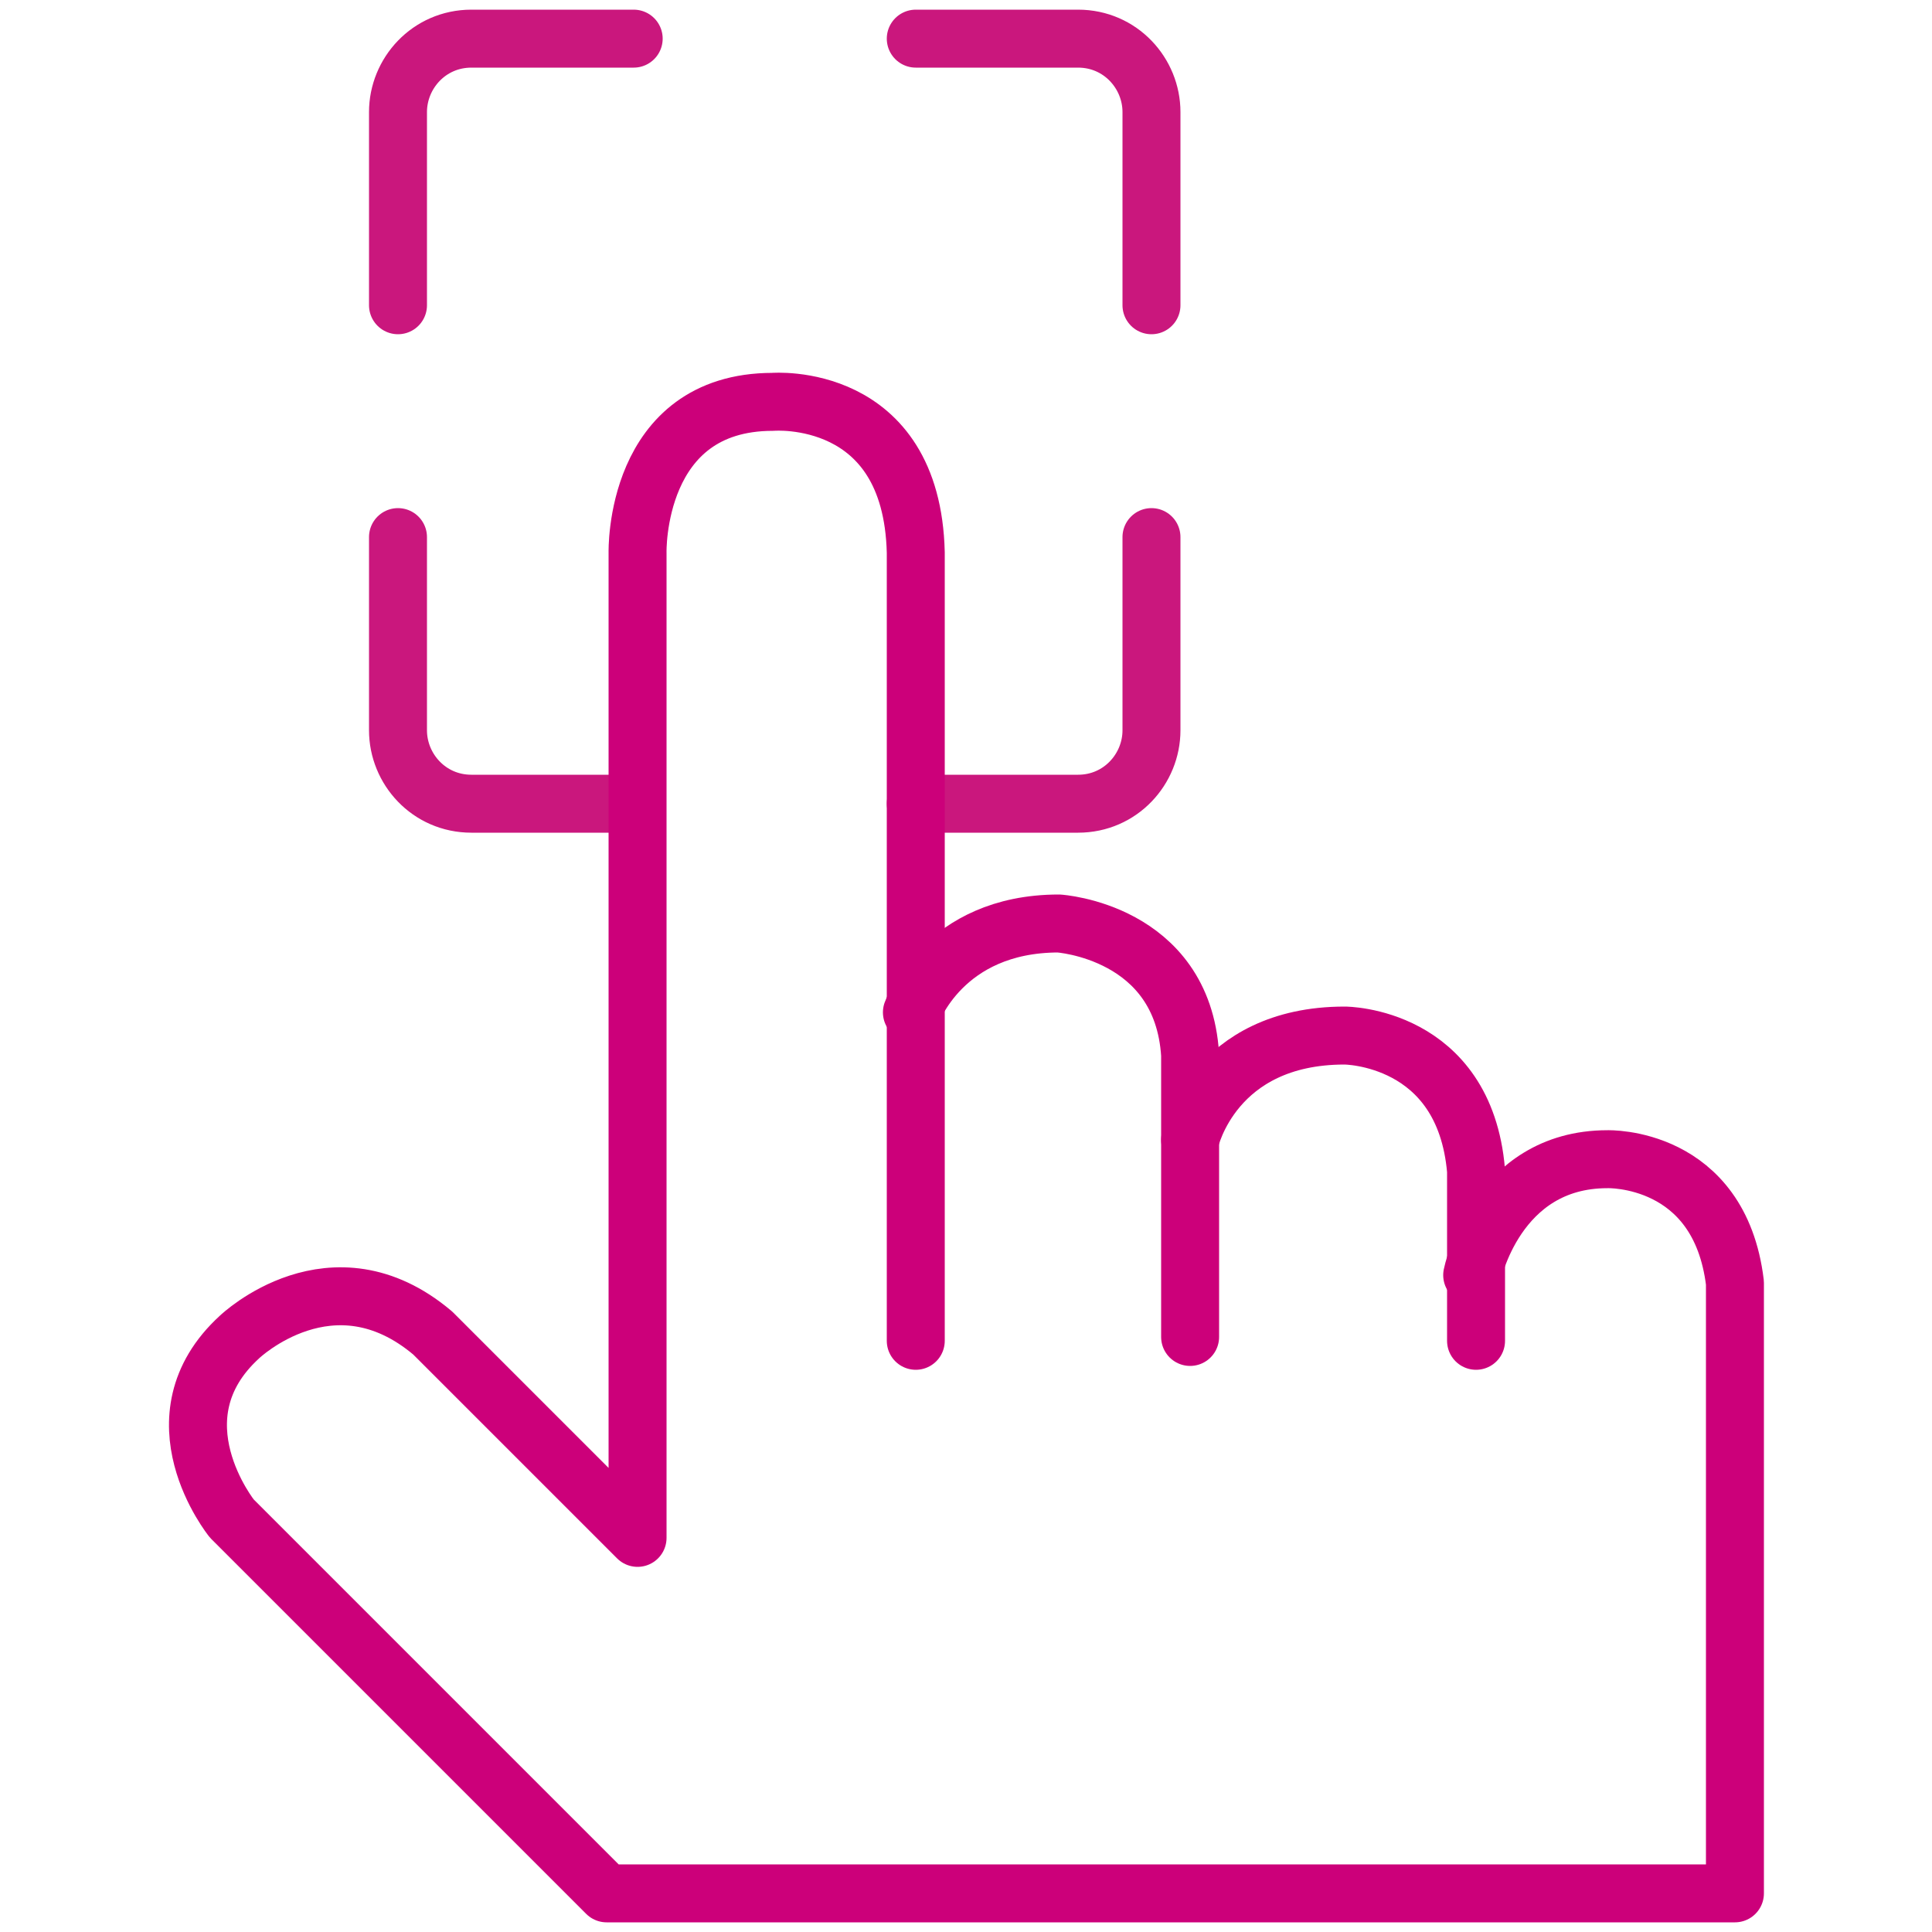
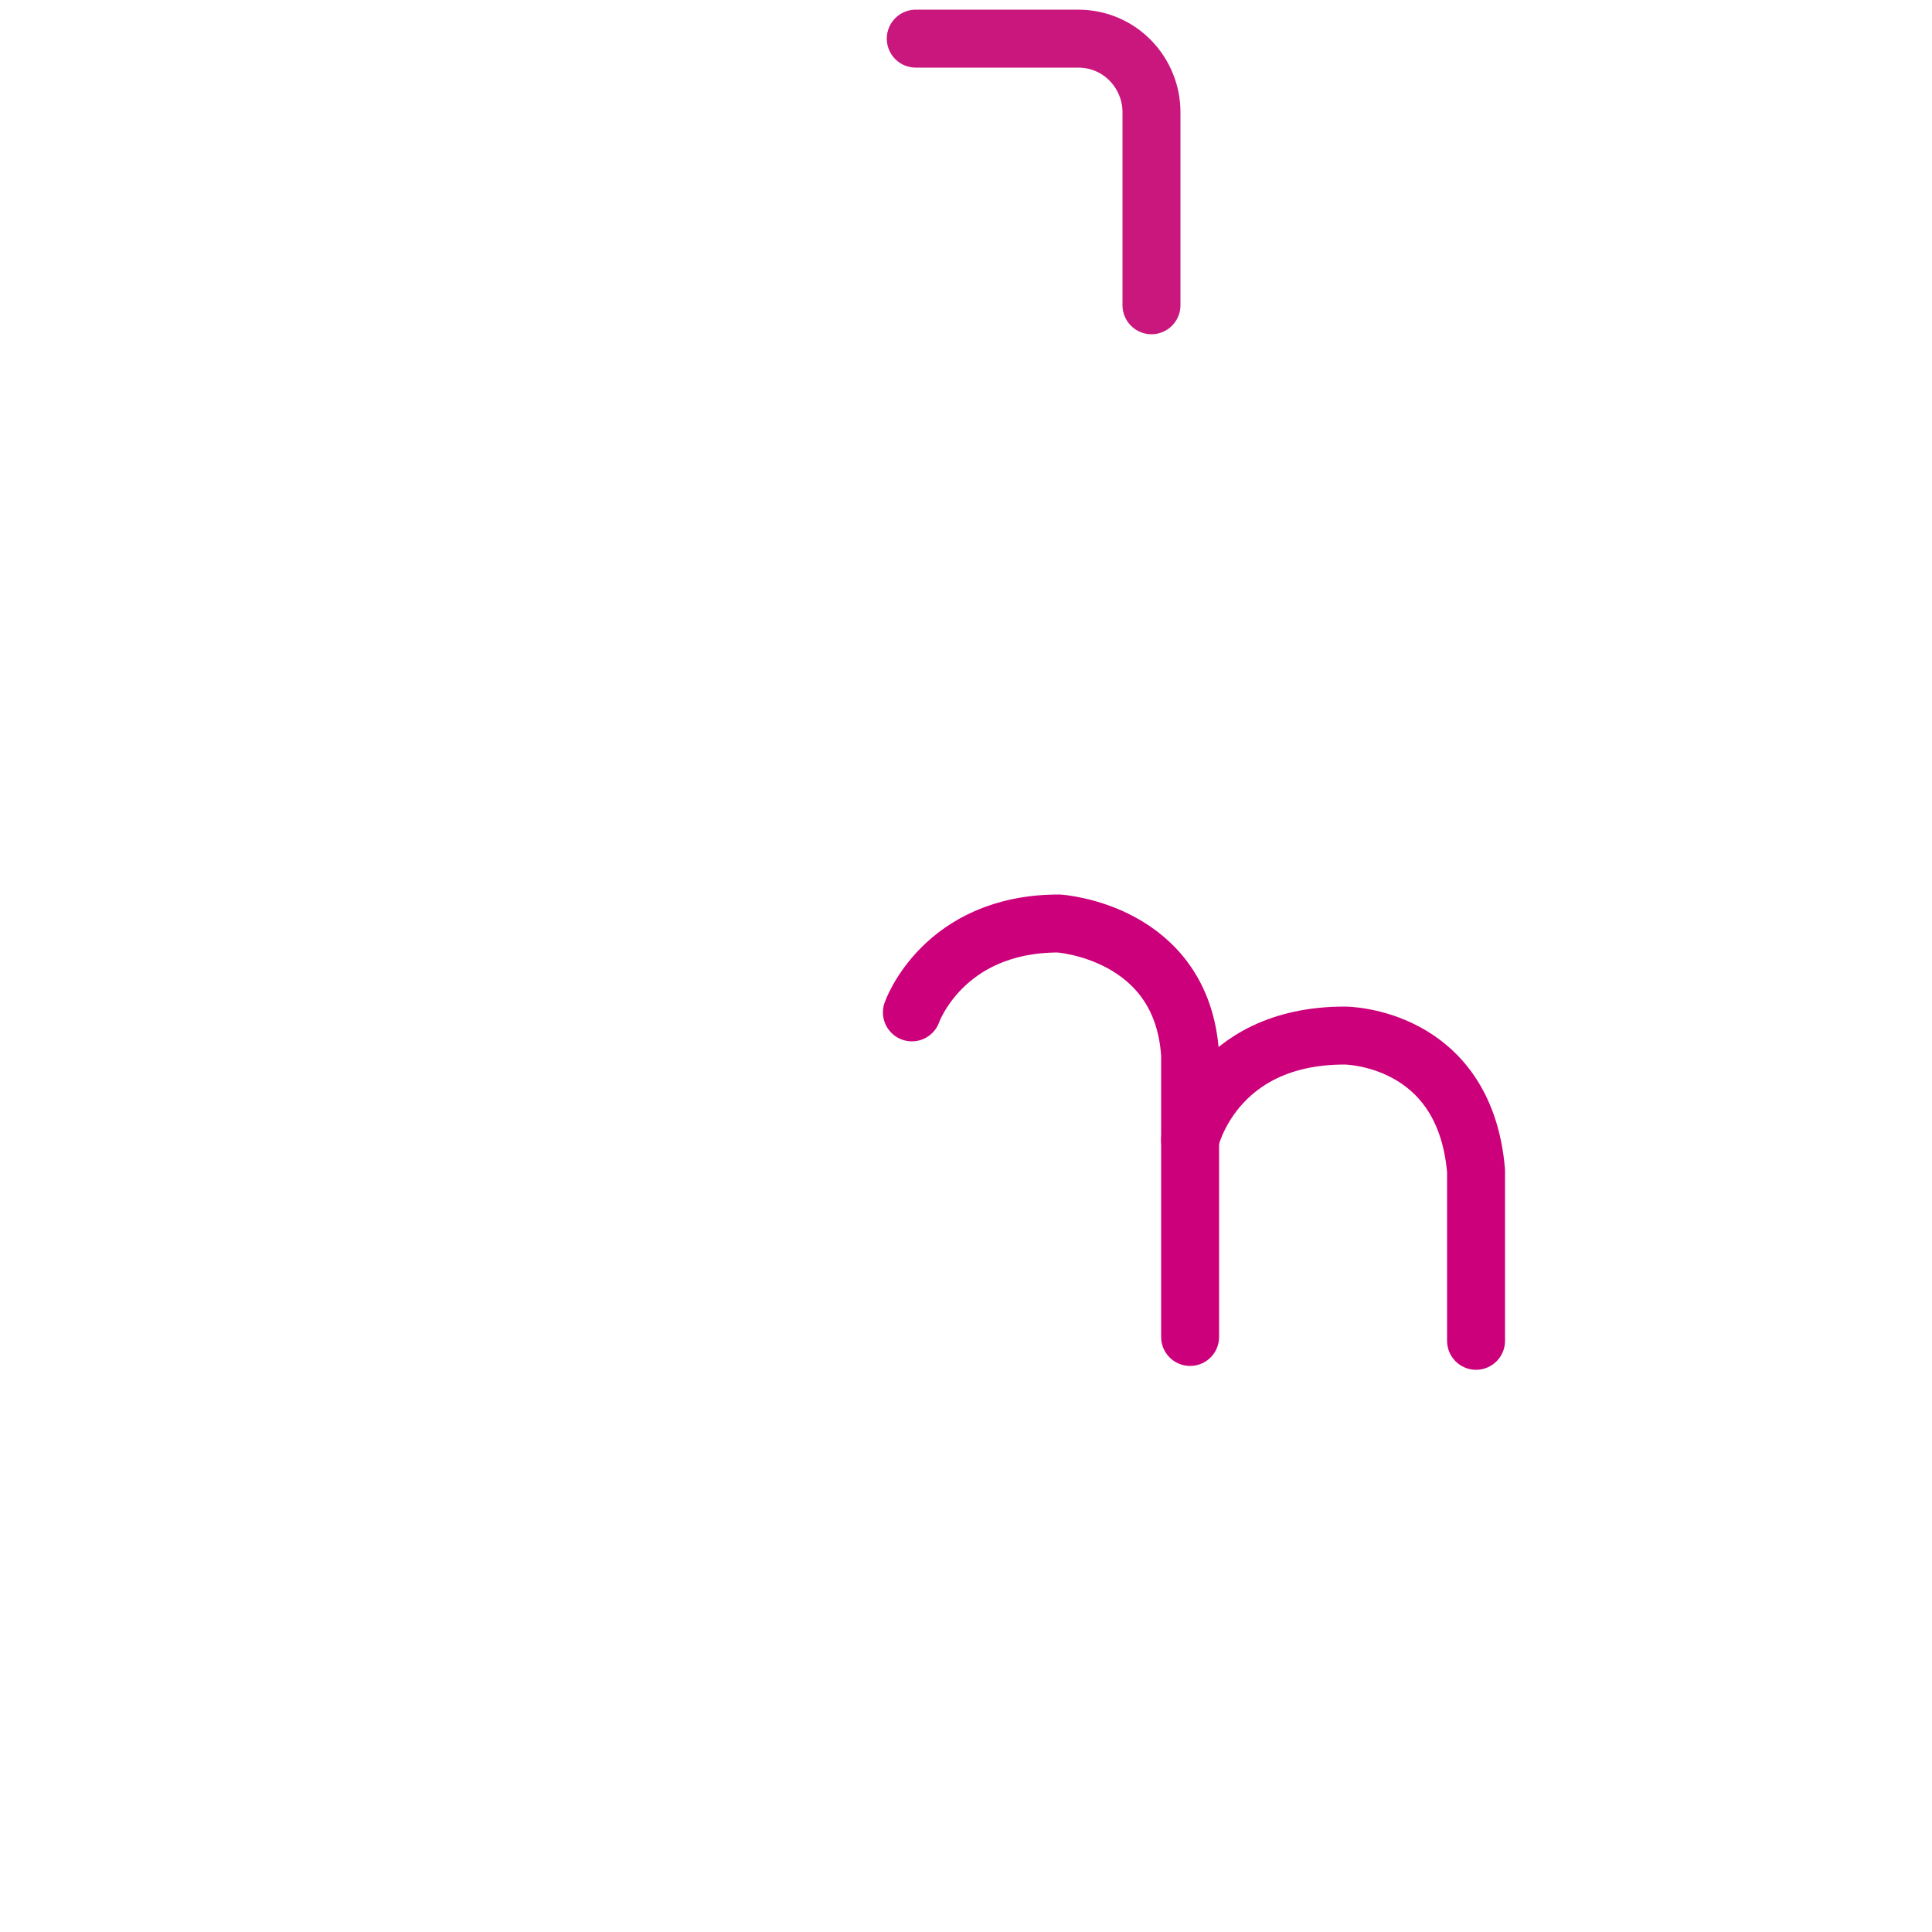
<svg xmlns="http://www.w3.org/2000/svg" version="1.1" id="Layer_1" x="0px" y="0px" viewBox="0 0 50 50" style="enable-background:new 0 0 50 50;" xml:space="preserve">
  <style type="text/css">
	.st0{fill:none;stroke:#CA177D;stroke-width:1.5;stroke-linecap:round;stroke-linejoin:round;stroke-miterlimit:10;}
	.st1{fill:none;stroke:#cc007a;stroke-width:1.5;stroke-linecap:round;stroke-linejoin:round;stroke-miterlimit:10;}
</style>
  <g id="XMLID_12031_">
-     <path id="XMLID_12065_" class="st0" d="M16.4,20.8h-4.2c-1.1,0-1.9-0.9-1.9-1.9v-5" />
-     <path id="XMLID_12064_" class="st0" d="M23.7,20.8h4.2c1.1,0,1.9-0.9,1.9-1.9v-5" />
-     <path id="XMLID_12058_" class="st0" d="M16.4,1h-4.2c-1.1,0-1.9,0.9-1.9,1.9v5" />
    <path id="XMLID_12046_" class="st0" d="M23.7,1h4.2c1.1,0,1.9,0.9,1.9,1.9v5" />
-     <path id="XMLID_12042_" class="st1" d="M23.7,34.7V14.3c-0.1-4.2-3.7-3.9-3.7-3.9c-3.6,0-3.5,3.9-3.5,3.9v25.5l-5.3-5.3   c-2.6-2.2-5,0.1-5,0.1C3.9,36.7,6,39.3,6,39.3l9.7,9.7h17.8h11.4V35.8v-2.6c-0.4-3.3-3.3-3.2-3.3-3.2c-2.9,0-3.5,3-3.5,3" />
    <path id="XMLID_12041_" class="st1" d="M23.6,26.2c0,0,0.8-2.3,3.8-2.3c0,0,3.2,0.2,3.4,3.4v7.3" />
    <path id="XMLID_12036_" class="st1" d="M30.8,29.5c0,0,0.6-2.7,4-2.7c0,0,3.1,0,3.4,3.5v4.4" />
  </g>
</svg>